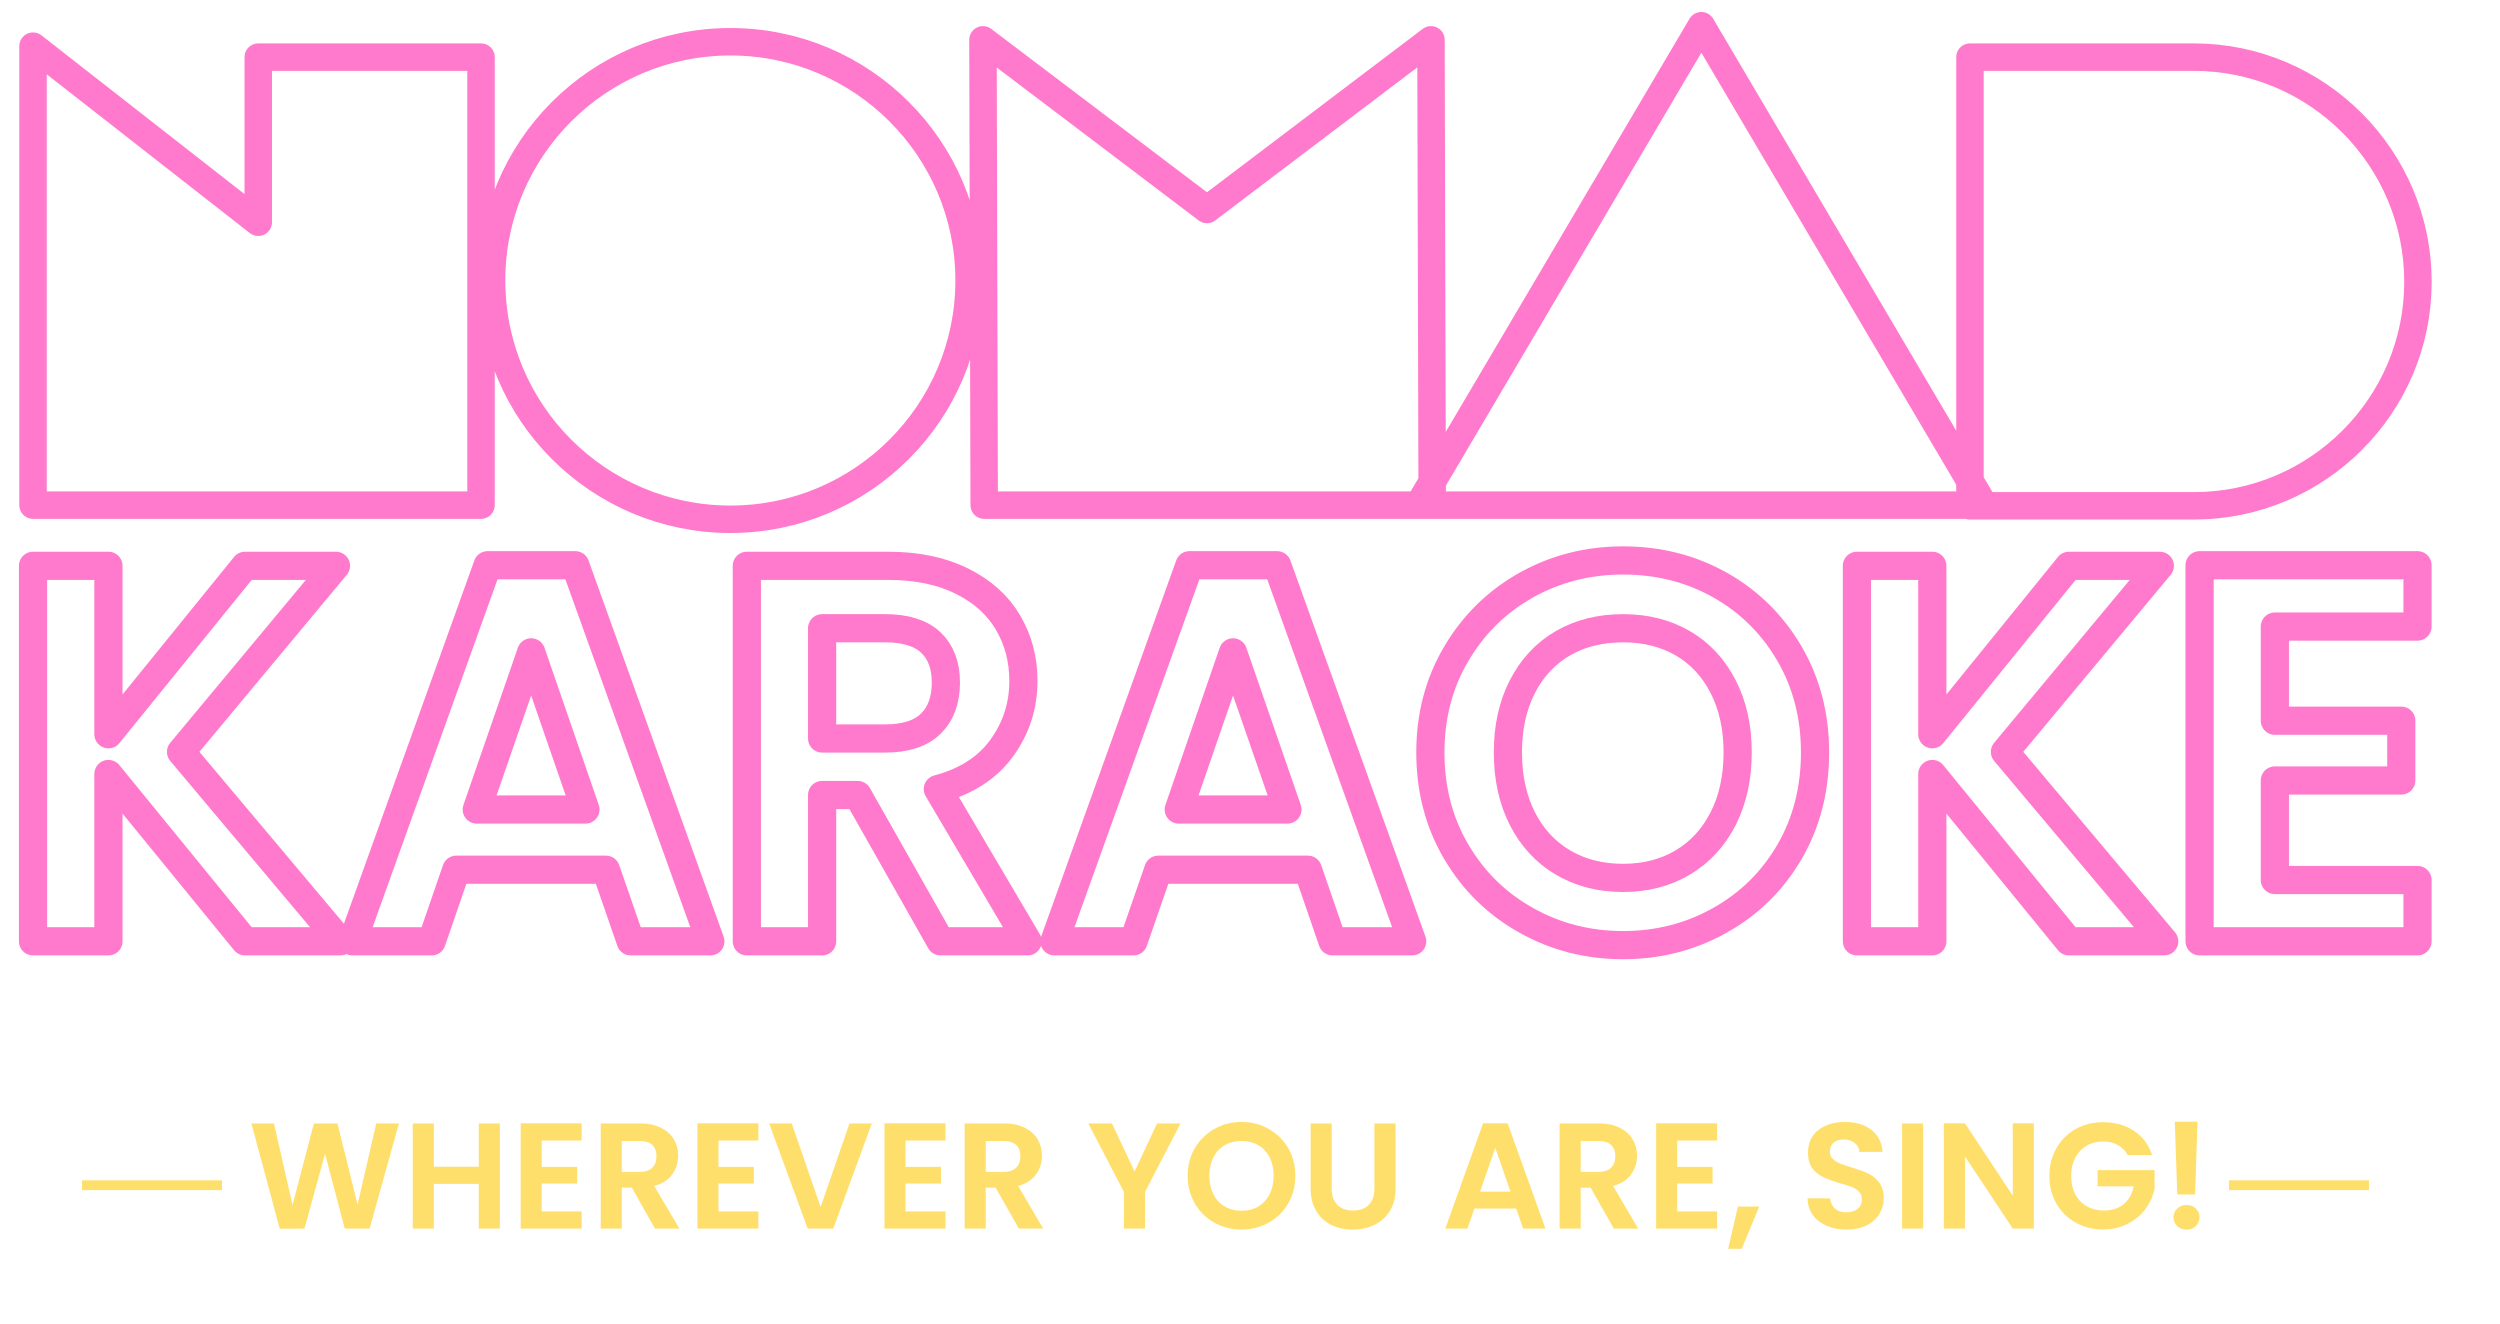
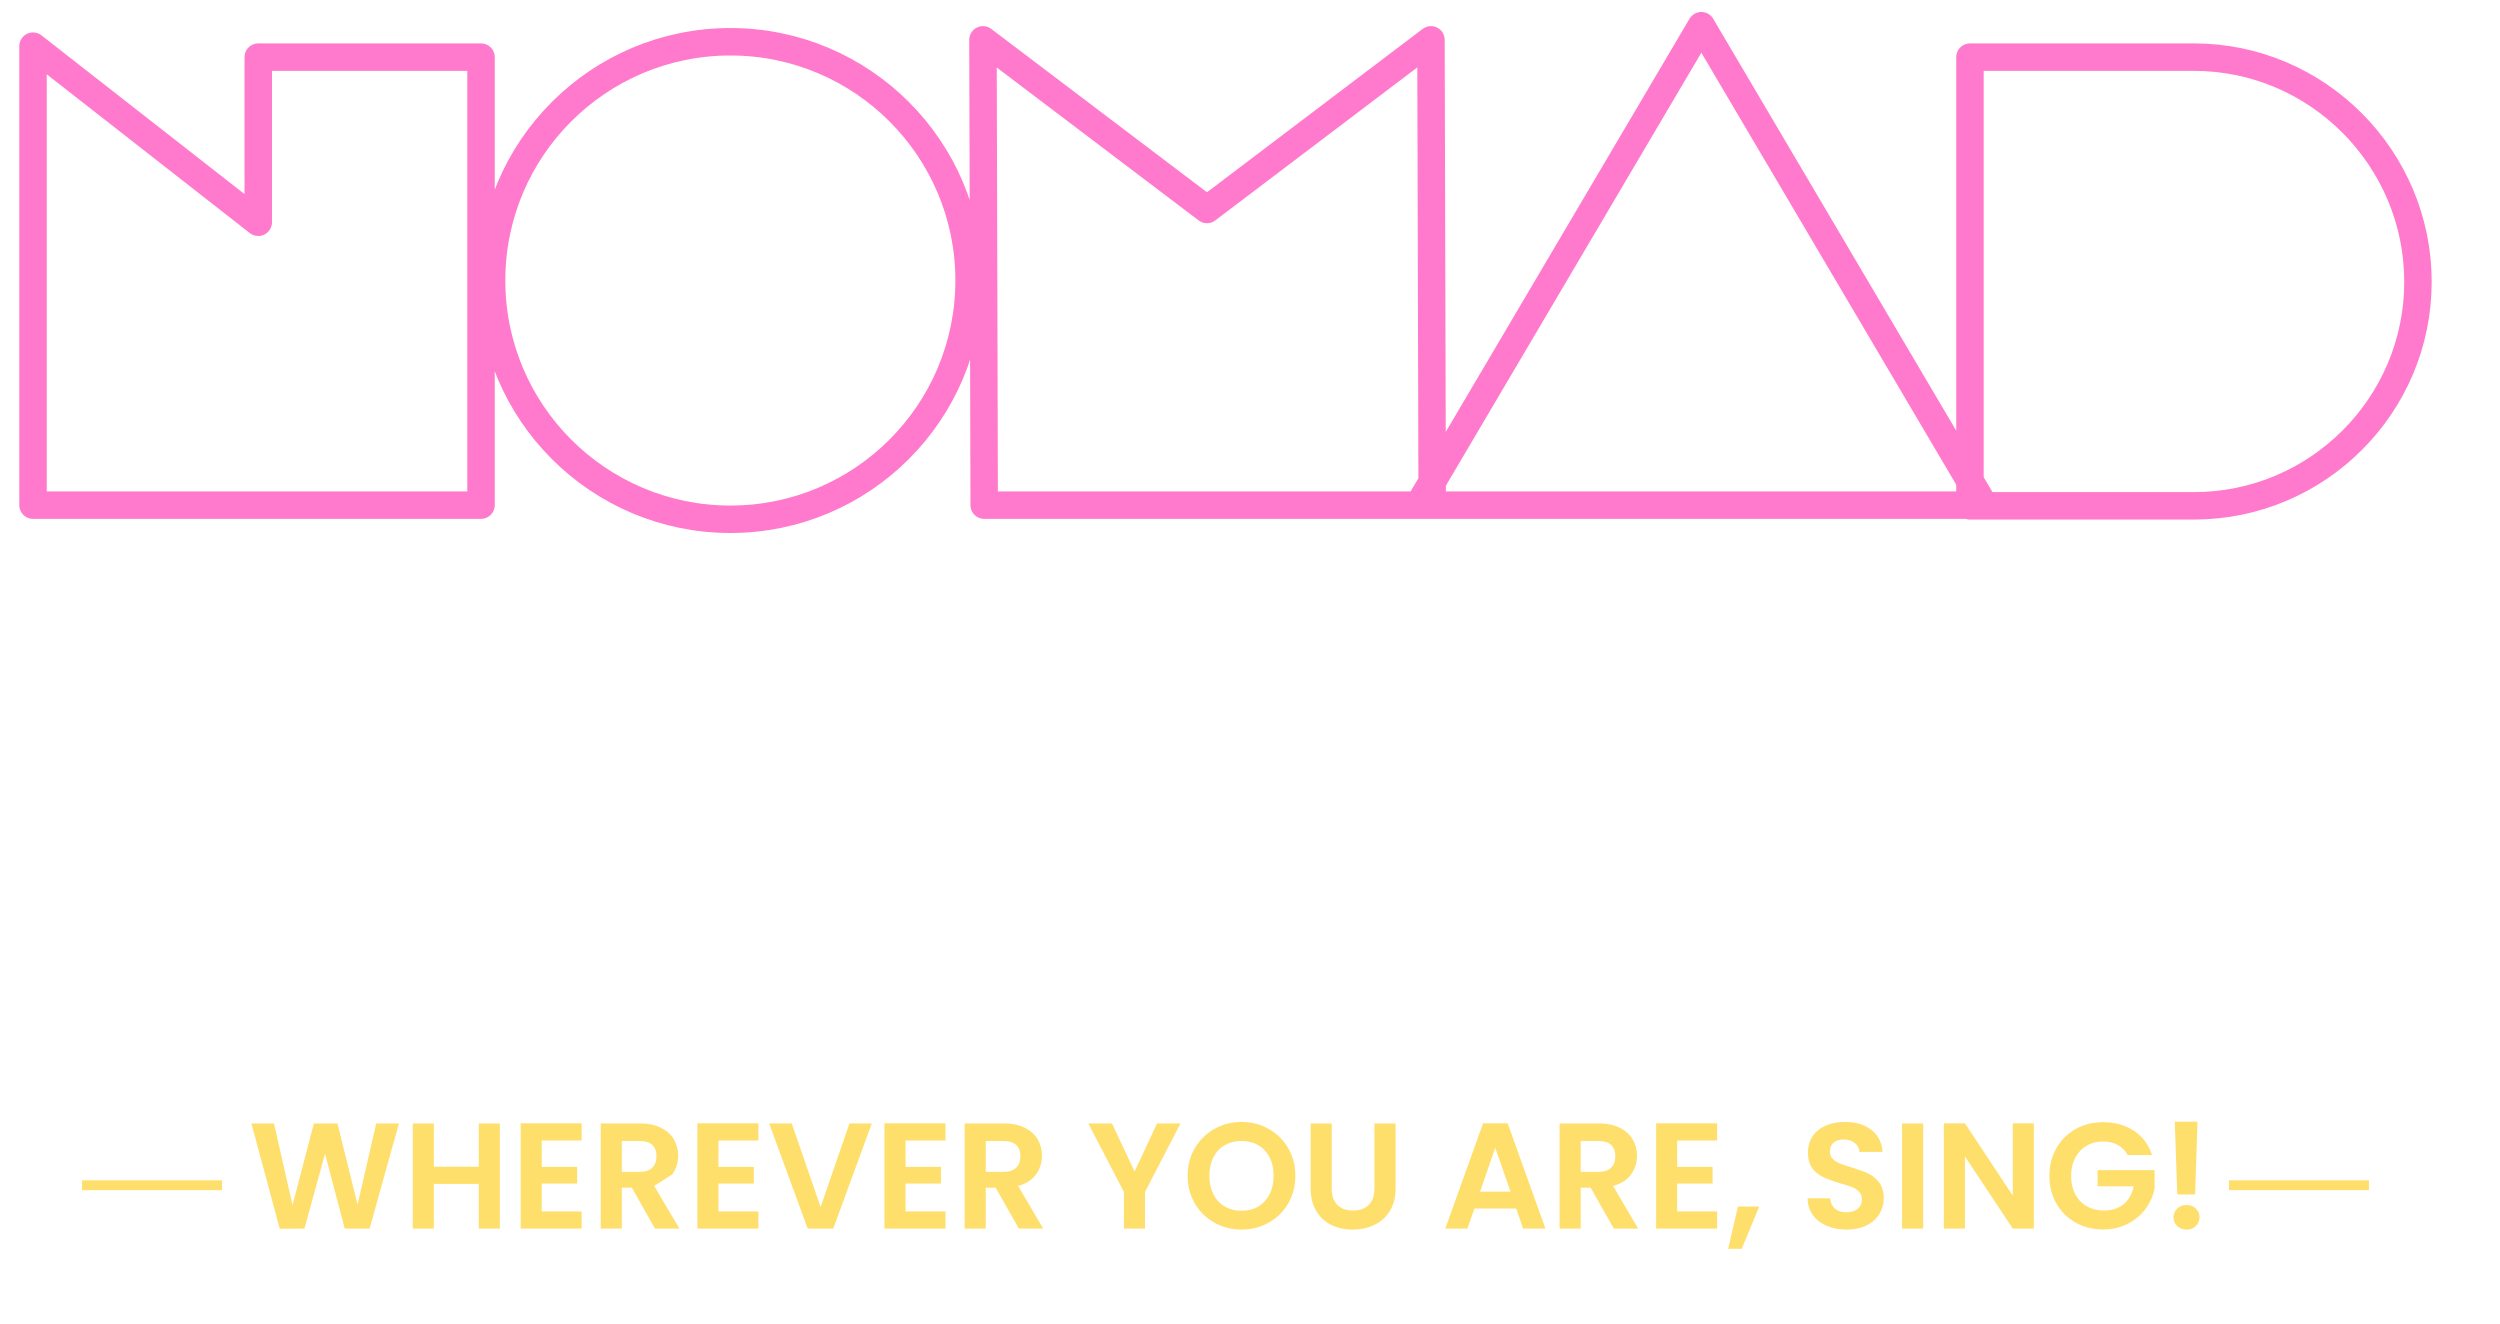
<svg xmlns="http://www.w3.org/2000/svg" version="1.1" viewBox="45 60 255 135">
  <g data-v-70b83f88="" fill="#ff7acc" class="basesvg" transform="translate(48.368,62.622)">
    <g fill-rule="" class="tp-name" transform="translate(0,0)">
      <g transform="scale(1.4)">
        <g stroke="#ff7acc" stroke-width="2" stroke-linecap="round" stroke-linejoin="round" paint-order="stroke" data-gra-attr="stroke" fill-opacity="0">
          <path d="M1.4-33.44L1.4 0C31.48 0 3.96 0 34.04 0L34.04-32.64 17.81-32.64 17.81-20.61 1.4-33.44ZM52.21-33.76C42.6-33.76 34.81-25.97 34.81-16.37 34.81-6.76 42.6 1.03 52.21 1.03 61.81 1.03 69.6-6.76 69.6-16.37 69.6-25.97 61.81-33.76 52.21-33.76ZM70.7 0L103.34 0 103.25-33.9 86.93-21.54 70.61-33.9 70.7 0ZM102.34 0C138.2 0 107.52 0 143.56 0L122.95-34.93 102.34 0ZM158.84 0.05C167.84 0.05 175.16-7.27 175.16-16.27 175.16-25.27 167.84-32.64 158.84-32.64L142.52-32.64C142.52 0.75 142.52-33.34 142.52 0.05L158.84 0.05Z" transform="translate(-1.4, 34.93)" />
        </g>
        <g transform="translate(0,38.96)">
          <g stroke="#ff7acc" stroke-width="2" stroke-linecap="round" stroke-linejoin="round" paint-order="stroke" data-gra-attr="stroke" fill="#ff7acc" fill-opacity="0" transform="scale(1.027)">
-             <path d="M24.43 0L17.67 0 7.98-11.87 7.98 0 2.63 0 2.63-26.64 7.98-26.64 7.98-14.69 17.67-26.64 24.12-26.64 13.13-13.44 24.43 0ZM45.03 0L43.27-5.08 32.66-5.08 30.91 0 25.3 0 34.88-26.68 41.1-26.68 50.68 0 45.03 0ZM34.11-9.35L41.82-9.35 37.97-20.5 34.11-9.35ZM73.19 0L67.01 0 61.13-10.38 58.61-10.38 58.61 0 53.27 0 53.27-26.64 63.27-26.64Q66.36-26.64 68.53-25.55 70.71-24.47 71.8-22.61 72.89-20.76 72.89-18.47L72.89-18.47Q72.89-15.84 71.36-13.72 69.83-11.6 66.82-10.8L66.82-10.8 73.19 0ZM58.61-22.21L58.61-14.39 63.08-14.39Q65.25-14.39 66.32-15.44 67.39-16.49 67.39-18.36L67.39-18.36Q67.39-20.19 66.32-21.2 65.25-22.21 63.08-22.21L63.08-22.21 58.61-22.21ZM94.82 0L93.07-5.08 82.46-5.08 80.7 0 75.09 0 84.67-26.68 90.89-26.68 100.47 0 94.82 0ZM83.91-9.35L91.62-9.35 87.76-20.5 83.91-9.35ZM115.43 0.27Q111.69 0.27 108.56-1.49 105.43-3.24 103.6-6.35 101.76-9.47 101.76-13.4L101.76-13.4Q101.76-17.29 103.6-20.4 105.43-23.51 108.56-25.27 111.69-27.02 115.43-27.02L115.43-27.02Q119.21-27.02 122.32-25.27 125.43-23.51 127.24-20.4 129.05-17.29 129.05-13.4L129.05-13.4Q129.05-9.47 127.24-6.35 125.43-3.24 122.3-1.49 119.17 0.27 115.43 0.27L115.43 0.27ZM115.43-4.5Q117.83-4.5 119.66-5.59 121.5-6.68 122.53-8.7 123.56-10.73 123.56-13.4L123.56-13.4Q123.56-16.07 122.53-18.07 121.5-20.08 119.66-21.15 117.83-22.21 115.43-22.21L115.43-22.21Q113.02-22.21 111.17-21.15 109.32-20.08 108.29-18.07 107.26-16.07 107.26-13.4L107.26-13.4Q107.26-10.73 108.29-8.7 109.32-6.68 111.17-5.59 113.02-4.5 115.43-4.5L115.43-4.5ZM153.82 0L147.06 0 137.37-11.87 137.37 0 132.02 0 132.02-26.64 137.37-26.64 137.37-14.69 147.06-26.64 153.51-26.64 142.52-13.44 153.82 0ZM171.79-22.33L161.67-22.33 161.67-15.65 170.64-15.65 170.64-11.41 161.67-11.41 161.67-4.35 171.79-4.35 171.79 0 156.33 0 156.33-26.68 171.79-26.68 171.79-22.33Z" transform="translate(-2.63, 27.02)" />
-           </g>
+             </g>
        </g>
      </g>
    </g>
    <g data-gra="path-slogan" fill-rule="" class="tp-slogan" fill="#ffdf6b" transform="translate(5,111.789)">
      <rect x="0" height="1" y="5.983" width="14.278" />
      <rect height="1" y="5.983" width="14.278" x="218.986" />
      <g transform="translate(17.278,0)">
        <g transform="scale(1.28)">
-           <path d="M10.21-8.38L12.02-8.38L9.68 0L7.70 0L6.13-5.96L4.49 0L2.52 0.01L0.26-8.38L2.06-8.38L3.54-1.87L5.24-8.38L7.12-8.38L8.72-1.91L10.21-8.38ZM18.38-8.38L20.06-8.38L20.06 0L18.38 0L18.38-3.56L14.80-3.56L14.80 0L13.12 0L13.12-8.38L14.80-8.38L14.80-4.93L18.38-4.93L18.38-8.38ZM26.58-7.02L23.40-7.02L23.40-4.92L26.22-4.92L26.22-3.59L23.40-3.59L23.40-1.37L26.58-1.37L26.58 0L21.72 0L21.72-8.39L26.58-8.39L26.58-7.02ZM34.37 0L32.42 0L30.58-3.26L29.78-3.26L29.78 0L28.10 0L28.10-8.38L31.25-8.38Q32.22-8.38 32.90-8.03Q33.59-7.69 33.93-7.11Q34.27-6.53 34.27-5.81L34.27-5.81Q34.27-4.98 33.79-4.31Q33.31-3.65 32.36-3.40L32.36-3.40L34.37 0ZM29.78-6.98L29.78-4.52L31.19-4.52Q31.87-4.52 32.21-4.85Q32.54-5.18 32.54-5.77L32.54-5.77Q32.54-6.35 32.21-6.67Q31.87-6.98 31.19-6.98L31.19-6.98L29.78-6.98ZM40.66-7.02L37.48-7.02L37.48-4.92L40.30-4.92L40.30-3.59L37.48-3.59L37.48-1.37L40.66-1.37L40.66 0L35.80 0L35.80-8.39L40.66-8.39L40.66-7.02ZM47.92-8.38L49.70-8.38L46.63 0L44.59 0L41.52-8.38L43.32-8.38L45.62-1.72L47.92-8.38ZM55.57-7.02L52.39-7.02L52.39-4.92L55.21-4.92L55.21-3.59L52.39-3.59L52.39-1.37L55.57-1.37L55.57 0L50.71 0L50.71-8.39L55.57-8.39L55.57-7.02ZM63.36 0L61.42 0L59.57-3.26L58.78-3.26L58.78 0L57.10 0L57.10-8.38L60.24-8.38Q61.21-8.38 61.90-8.03Q62.58-7.69 62.92-7.11Q63.26-6.53 63.26-5.81L63.26-5.81Q63.26-4.98 62.78-4.31Q62.30-3.65 61.36-3.40L61.36-3.40L63.36 0ZM58.78-6.98L58.78-4.52L60.18-4.52Q60.86-4.52 61.20-4.85Q61.54-5.18 61.54-5.77L61.54-5.77Q61.54-6.35 61.20-6.67Q60.86-6.98 60.18-6.98L60.18-6.98L58.78-6.98ZM72.43-8.38L74.30-8.38L71.47-2.92L71.47 0L69.79 0L69.79-2.92L66.95-8.38L68.84-8.38L70.64-4.55L72.43-8.38ZM79.16 0.08Q77.99 0.08 77.00-0.47Q76.02-1.02 75.44-2.00Q74.87-2.98 74.87-4.21L74.87-4.21Q74.87-5.44 75.44-6.41Q76.02-7.39 77.00-7.94Q77.99-8.50 79.16-8.50L79.16-8.50Q80.35-8.50 81.33-7.94Q82.31-7.39 82.88-6.41Q83.45-5.44 83.45-4.21L83.45-4.21Q83.45-2.98 82.88-2.00Q82.31-1.02 81.32-0.47Q80.34 0.08 79.16 0.08L79.16 0.08ZM79.16-1.42Q79.92-1.42 80.50-1.76Q81.07-2.10 81.40-2.74Q81.72-3.37 81.72-4.21L81.72-4.21Q81.72-5.05 81.40-5.68Q81.07-6.31 80.50-6.65Q79.92-6.98 79.16-6.98L79.16-6.98Q78.41-6.98 77.83-6.65Q77.24-6.31 76.92-5.68Q76.60-5.05 76.60-4.21L76.60-4.21Q76.60-3.37 76.92-2.74Q77.24-2.10 77.83-1.76Q78.41-1.42 79.16-1.42L79.16-1.42ZM84.67-8.38L86.35-8.38L86.35-3.19Q86.35-2.34 86.80-1.89Q87.24-1.44 88.04-1.44L88.04-1.44Q88.86-1.44 89.30-1.89Q89.75-2.34 89.75-3.19L89.75-3.19L89.75-8.38L91.44-8.38L91.44-3.20Q91.44-2.14 90.98-1.40Q90.52-0.66 89.74-0.29Q88.97 0.08 88.02 0.08L88.02 0.08Q87.08 0.08 86.32-0.29Q85.56-0.66 85.12-1.40Q84.67-2.14 84.67-3.20L84.67-3.20L84.67-8.38ZM101.60 0L101.05-1.60L97.72-1.60L97.16 0L95.40 0L98.41-8.39L100.37-8.39L103.38 0L101.60 0ZM98.17-2.94L100.60-2.94L99.38-6.44L98.17-2.94ZM110.77 0L108.83 0L106.98-3.26L106.19-3.26L106.19 0L104.51 0L104.51-8.38L107.65-8.38Q108.62-8.38 109.31-8.03Q109.99-7.69 110.33-7.11Q110.68-6.53 110.68-5.81L110.68-5.81Q110.68-4.98 110.20-4.31Q109.72-3.65 108.77-3.40L108.77-3.40L110.77 0ZM106.19-6.98L106.19-4.52L107.59-4.52Q108.28-4.52 108.61-4.85Q108.95-5.18 108.95-5.77L108.95-5.77Q108.95-6.35 108.61-6.67Q108.28-6.98 107.59-6.98L107.59-6.98L106.19-6.98ZM117.06-7.02L113.88-7.02L113.88-4.92L116.70-4.92L116.70-3.59L113.88-3.59L113.88-1.37L117.06-1.37L117.06 0L112.20 0L112.20-8.39L117.06-8.39L117.06-7.02ZM118.72-1.76L120.42-1.76L119.02 1.61L117.94 1.61L118.72-1.76ZM127.38 0.08Q126.50 0.08 125.80-0.22Q125.10-0.52 124.69-1.08Q124.28-1.64 124.27-2.41L124.27-2.41L126.07-2.41Q126.11-1.90 126.44-1.60Q126.77-1.30 127.34-1.30L127.34-1.30Q127.93-1.30 128.27-1.58Q128.60-1.86 128.60-2.32L128.60-2.32Q128.60-2.69 128.38-2.93Q128.15-3.17 127.81-3.31Q127.46-3.44 126.86-3.61L126.86-3.61Q126.05-3.85 125.54-4.09Q125.03-4.32 124.66-4.79Q124.30-5.27 124.30-6.06L124.30-6.06Q124.30-6.80 124.67-7.36Q125.04-7.91 125.71-8.20Q126.38-8.50 127.25-8.50L127.25-8.50Q128.54-8.50 129.35-7.87Q130.16-7.24 130.25-6.11L130.25-6.11L128.40-6.11Q128.38-6.54 128.03-6.82Q127.69-7.10 127.13-7.10L127.13-7.10Q126.64-7.10 126.34-6.85Q126.05-6.60 126.05-6.12L126.05-6.12Q126.05-5.78 126.27-5.56Q126.49-5.34 126.82-5.20Q127.15-5.06 127.75-4.88L127.75-4.88Q128.57-4.64 129.08-4.40Q129.60-4.16 129.97-3.68Q130.34-3.20 130.34-2.42L130.34-2.42Q130.34-1.75 130.00-1.18Q129.65-0.60 128.98-0.26Q128.30 0.08 127.38 0.08L127.38 0.08ZM131.80-8.38L133.48-8.38L133.48 0L131.80 0L131.80-8.38ZM142.30-8.39L142.30 0L140.62 0L136.81-5.75L136.81 0L135.13 0L135.13-8.39L136.81-8.39L140.62-2.63L140.62-8.39L142.30-8.39ZM151.72-5.86L149.78-5.86Q149.50-6.38 148.99-6.66Q148.49-6.94 147.82-6.94L147.82-6.94Q147.07-6.94 146.50-6.60Q145.92-6.26 145.60-5.64Q145.27-5.02 145.27-4.20L145.27-4.20Q145.27-3.36 145.60-2.74Q145.93-2.11 146.52-1.78Q147.11-1.44 147.89-1.44L147.89-1.44Q148.85-1.44 149.46-1.95Q150.07-2.46 150.26-3.37L150.26-3.37L147.38-3.37L147.38-4.66L151.92-4.66L151.92-3.19Q151.75-2.32 151.20-1.57Q150.65-0.83 149.78-0.38Q148.91 0.07 147.83 0.07L147.83 0.07Q146.62 0.07 145.64-0.47Q144.66-1.02 144.10-1.99Q143.54-2.96 143.54-4.20L143.54-4.20Q143.54-5.44 144.10-6.41Q144.66-7.39 145.64-7.94Q146.62-8.48 147.82-8.48L147.82-8.48Q149.23-8.48 150.28-7.79Q151.32-7.10 151.72-5.86L151.72-5.86ZM153.53-8.52L155.34-8.52L155.15-2.72L153.73-2.72L153.53-8.52ZM154.48 0.08Q154.02 0.08 153.73-0.20Q153.43-0.48 153.43-0.90L153.43-0.90Q153.43-1.32 153.73-1.60Q154.02-1.88 154.48-1.88L154.48-1.88Q154.92-1.88 155.21-1.60Q155.50-1.32 155.50-0.90L155.50-0.90Q155.50-0.48 155.21-0.20Q154.92 0.08 154.48 0.08L154.48 0.08Z" transform="translate(-0.264, 8.52)" />
+           <path d="M10.21-8.38L12.02-8.38L9.68 0L7.70 0L6.13-5.96L4.49 0L2.52 0.01L0.26-8.38L2.06-8.38L3.54-1.87L5.24-8.38L7.12-8.38L8.72-1.91L10.21-8.38ZM18.38-8.38L20.06-8.38L20.06 0L18.38 0L18.38-3.56L14.80-3.56L14.80 0L13.12 0L13.12-8.38L14.80-8.38L14.80-4.93L18.38-4.93L18.38-8.38ZM26.58-7.02L23.40-7.02L23.40-4.92L26.22-4.92L26.22-3.59L23.40-3.59L23.40-1.37L26.58-1.37L26.58 0L21.72 0L21.72-8.39L26.58-8.39L26.58-7.02ZM34.37 0L32.42 0L30.58-3.26L29.78-3.26L29.78 0L28.10 0L28.10-8.38L31.25-8.38Q32.22-8.38 32.90-8.03Q33.59-7.69 33.93-7.11Q34.27-6.53 34.27-5.81L34.27-5.81Q34.27-4.98 33.79-4.31L32.36-3.40L34.37 0ZM29.78-6.98L29.78-4.52L31.19-4.52Q31.87-4.52 32.21-4.85Q32.54-5.18 32.54-5.77L32.54-5.77Q32.54-6.35 32.21-6.67Q31.87-6.98 31.19-6.98L31.19-6.98L29.78-6.98ZM40.66-7.02L37.48-7.02L37.48-4.92L40.30-4.92L40.30-3.59L37.48-3.59L37.48-1.37L40.66-1.37L40.66 0L35.80 0L35.80-8.39L40.66-8.39L40.66-7.02ZM47.92-8.38L49.70-8.38L46.63 0L44.59 0L41.52-8.38L43.32-8.38L45.62-1.72L47.92-8.38ZM55.57-7.02L52.39-7.02L52.39-4.92L55.21-4.92L55.21-3.59L52.39-3.59L52.39-1.37L55.57-1.37L55.57 0L50.71 0L50.71-8.39L55.57-8.39L55.57-7.02ZM63.36 0L61.42 0L59.57-3.26L58.78-3.26L58.78 0L57.10 0L57.10-8.38L60.24-8.38Q61.21-8.38 61.90-8.03Q62.58-7.69 62.92-7.11Q63.26-6.53 63.26-5.81L63.26-5.81Q63.26-4.98 62.78-4.31Q62.30-3.65 61.36-3.40L61.36-3.40L63.36 0ZM58.78-6.98L58.78-4.52L60.18-4.52Q60.86-4.52 61.20-4.85Q61.54-5.18 61.54-5.77L61.54-5.77Q61.54-6.35 61.20-6.67Q60.86-6.98 60.18-6.98L60.18-6.98L58.78-6.98ZM72.43-8.38L74.30-8.38L71.47-2.92L71.47 0L69.79 0L69.79-2.92L66.95-8.38L68.84-8.38L70.64-4.55L72.43-8.38ZM79.16 0.08Q77.99 0.08 77.00-0.47Q76.02-1.02 75.44-2.00Q74.87-2.98 74.87-4.21L74.87-4.21Q74.87-5.44 75.44-6.41Q76.02-7.39 77.00-7.94Q77.99-8.50 79.16-8.50L79.16-8.50Q80.35-8.50 81.33-7.94Q82.31-7.39 82.88-6.41Q83.45-5.44 83.45-4.21L83.45-4.21Q83.45-2.98 82.88-2.00Q82.31-1.02 81.32-0.47Q80.34 0.08 79.16 0.08L79.16 0.08ZM79.16-1.42Q79.92-1.42 80.50-1.76Q81.07-2.10 81.40-2.74Q81.72-3.37 81.72-4.21L81.72-4.21Q81.72-5.05 81.40-5.68Q81.07-6.31 80.50-6.65Q79.92-6.98 79.16-6.98L79.16-6.98Q78.41-6.98 77.83-6.65Q77.24-6.31 76.92-5.68Q76.60-5.05 76.60-4.21L76.60-4.21Q76.60-3.37 76.92-2.74Q77.24-2.10 77.83-1.76Q78.41-1.42 79.16-1.42L79.16-1.42ZM84.67-8.38L86.35-8.38L86.35-3.19Q86.35-2.34 86.80-1.89Q87.24-1.44 88.04-1.44L88.04-1.44Q88.86-1.44 89.30-1.89Q89.75-2.34 89.75-3.19L89.75-3.19L89.75-8.38L91.44-8.38L91.44-3.20Q91.44-2.14 90.98-1.40Q90.52-0.66 89.74-0.29Q88.97 0.08 88.02 0.08L88.02 0.08Q87.08 0.08 86.32-0.29Q85.56-0.66 85.12-1.40Q84.67-2.14 84.67-3.20L84.67-3.20L84.67-8.38ZM101.60 0L101.05-1.60L97.72-1.60L97.16 0L95.40 0L98.41-8.39L100.37-8.39L103.38 0L101.60 0ZM98.17-2.94L100.60-2.94L99.38-6.44L98.17-2.94ZM110.77 0L108.83 0L106.98-3.26L106.19-3.26L106.19 0L104.51 0L104.51-8.38L107.65-8.38Q108.62-8.38 109.31-8.03Q109.99-7.69 110.33-7.11Q110.68-6.53 110.68-5.81L110.68-5.81Q110.68-4.98 110.20-4.31Q109.72-3.65 108.77-3.40L108.77-3.40L110.77 0ZM106.19-6.98L106.19-4.52L107.59-4.52Q108.28-4.52 108.61-4.85Q108.95-5.18 108.95-5.77L108.95-5.77Q108.95-6.35 108.61-6.67Q108.28-6.98 107.59-6.98L107.59-6.98L106.19-6.98ZM117.06-7.02L113.88-7.02L113.88-4.92L116.70-4.92L116.70-3.59L113.88-3.59L113.88-1.37L117.06-1.37L117.06 0L112.20 0L112.20-8.39L117.06-8.39L117.06-7.02ZM118.72-1.76L120.42-1.76L119.02 1.61L117.94 1.61L118.72-1.76ZM127.38 0.08Q126.50 0.08 125.80-0.22Q125.10-0.52 124.69-1.08Q124.28-1.64 124.27-2.41L124.27-2.41L126.07-2.41Q126.11-1.90 126.44-1.60Q126.77-1.30 127.34-1.30L127.34-1.30Q127.93-1.30 128.27-1.58Q128.60-1.86 128.60-2.32L128.60-2.32Q128.60-2.69 128.38-2.93Q128.15-3.17 127.81-3.31Q127.46-3.44 126.86-3.61L126.86-3.61Q126.05-3.85 125.54-4.09Q125.03-4.32 124.66-4.79Q124.30-5.27 124.30-6.06L124.30-6.06Q124.30-6.80 124.67-7.36Q125.04-7.91 125.71-8.20Q126.38-8.50 127.25-8.50L127.25-8.50Q128.54-8.50 129.35-7.87Q130.16-7.24 130.25-6.11L130.25-6.11L128.40-6.11Q128.38-6.54 128.03-6.82Q127.69-7.10 127.13-7.10L127.13-7.10Q126.64-7.10 126.34-6.85Q126.05-6.60 126.05-6.12L126.05-6.12Q126.05-5.78 126.27-5.56Q126.49-5.34 126.82-5.20Q127.15-5.06 127.75-4.88L127.75-4.88Q128.57-4.64 129.08-4.40Q129.60-4.16 129.97-3.68Q130.34-3.20 130.34-2.42L130.34-2.42Q130.34-1.75 130.00-1.18Q129.65-0.60 128.98-0.26Q128.30 0.08 127.38 0.08L127.38 0.08ZM131.80-8.38L133.48-8.38L133.48 0L131.80 0L131.80-8.38ZM142.30-8.39L142.30 0L140.62 0L136.81-5.75L136.81 0L135.13 0L135.13-8.39L136.81-8.39L140.62-2.63L140.62-8.39L142.30-8.39ZM151.72-5.86L149.78-5.86Q149.50-6.38 148.99-6.66Q148.49-6.94 147.82-6.94L147.82-6.94Q147.07-6.94 146.50-6.60Q145.92-6.26 145.60-5.64Q145.27-5.02 145.27-4.20L145.27-4.20Q145.27-3.36 145.60-2.74Q145.93-2.11 146.52-1.78Q147.11-1.44 147.89-1.44L147.89-1.44Q148.85-1.44 149.46-1.95Q150.07-2.46 150.26-3.37L150.26-3.37L147.38-3.37L147.38-4.66L151.92-4.66L151.92-3.19Q151.75-2.32 151.20-1.57Q150.65-0.83 149.78-0.38Q148.91 0.07 147.83 0.07L147.83 0.07Q146.62 0.07 145.64-0.47Q144.66-1.02 144.10-1.99Q143.54-2.96 143.54-4.20L143.54-4.20Q143.54-5.44 144.10-6.41Q144.66-7.39 145.64-7.94Q146.62-8.48 147.82-8.48L147.82-8.48Q149.23-8.48 150.28-7.79Q151.32-7.10 151.72-5.86L151.72-5.86ZM153.53-8.52L155.34-8.52L155.15-2.72L153.73-2.72L153.53-8.52ZM154.48 0.08Q154.02 0.08 153.73-0.20Q153.43-0.48 153.43-0.90L153.43-0.90Q153.43-1.32 153.73-1.60Q154.02-1.88 154.48-1.88L154.48-1.88Q154.92-1.88 155.21-1.60Q155.50-1.32 155.50-0.90L155.50-0.90Q155.50-0.48 155.21-0.20Q154.92 0.08 154.48 0.08L154.48 0.08Z" transform="translate(-0.264, 8.52)" />
        </g>
      </g>
    </g>
  </g>
</svg>